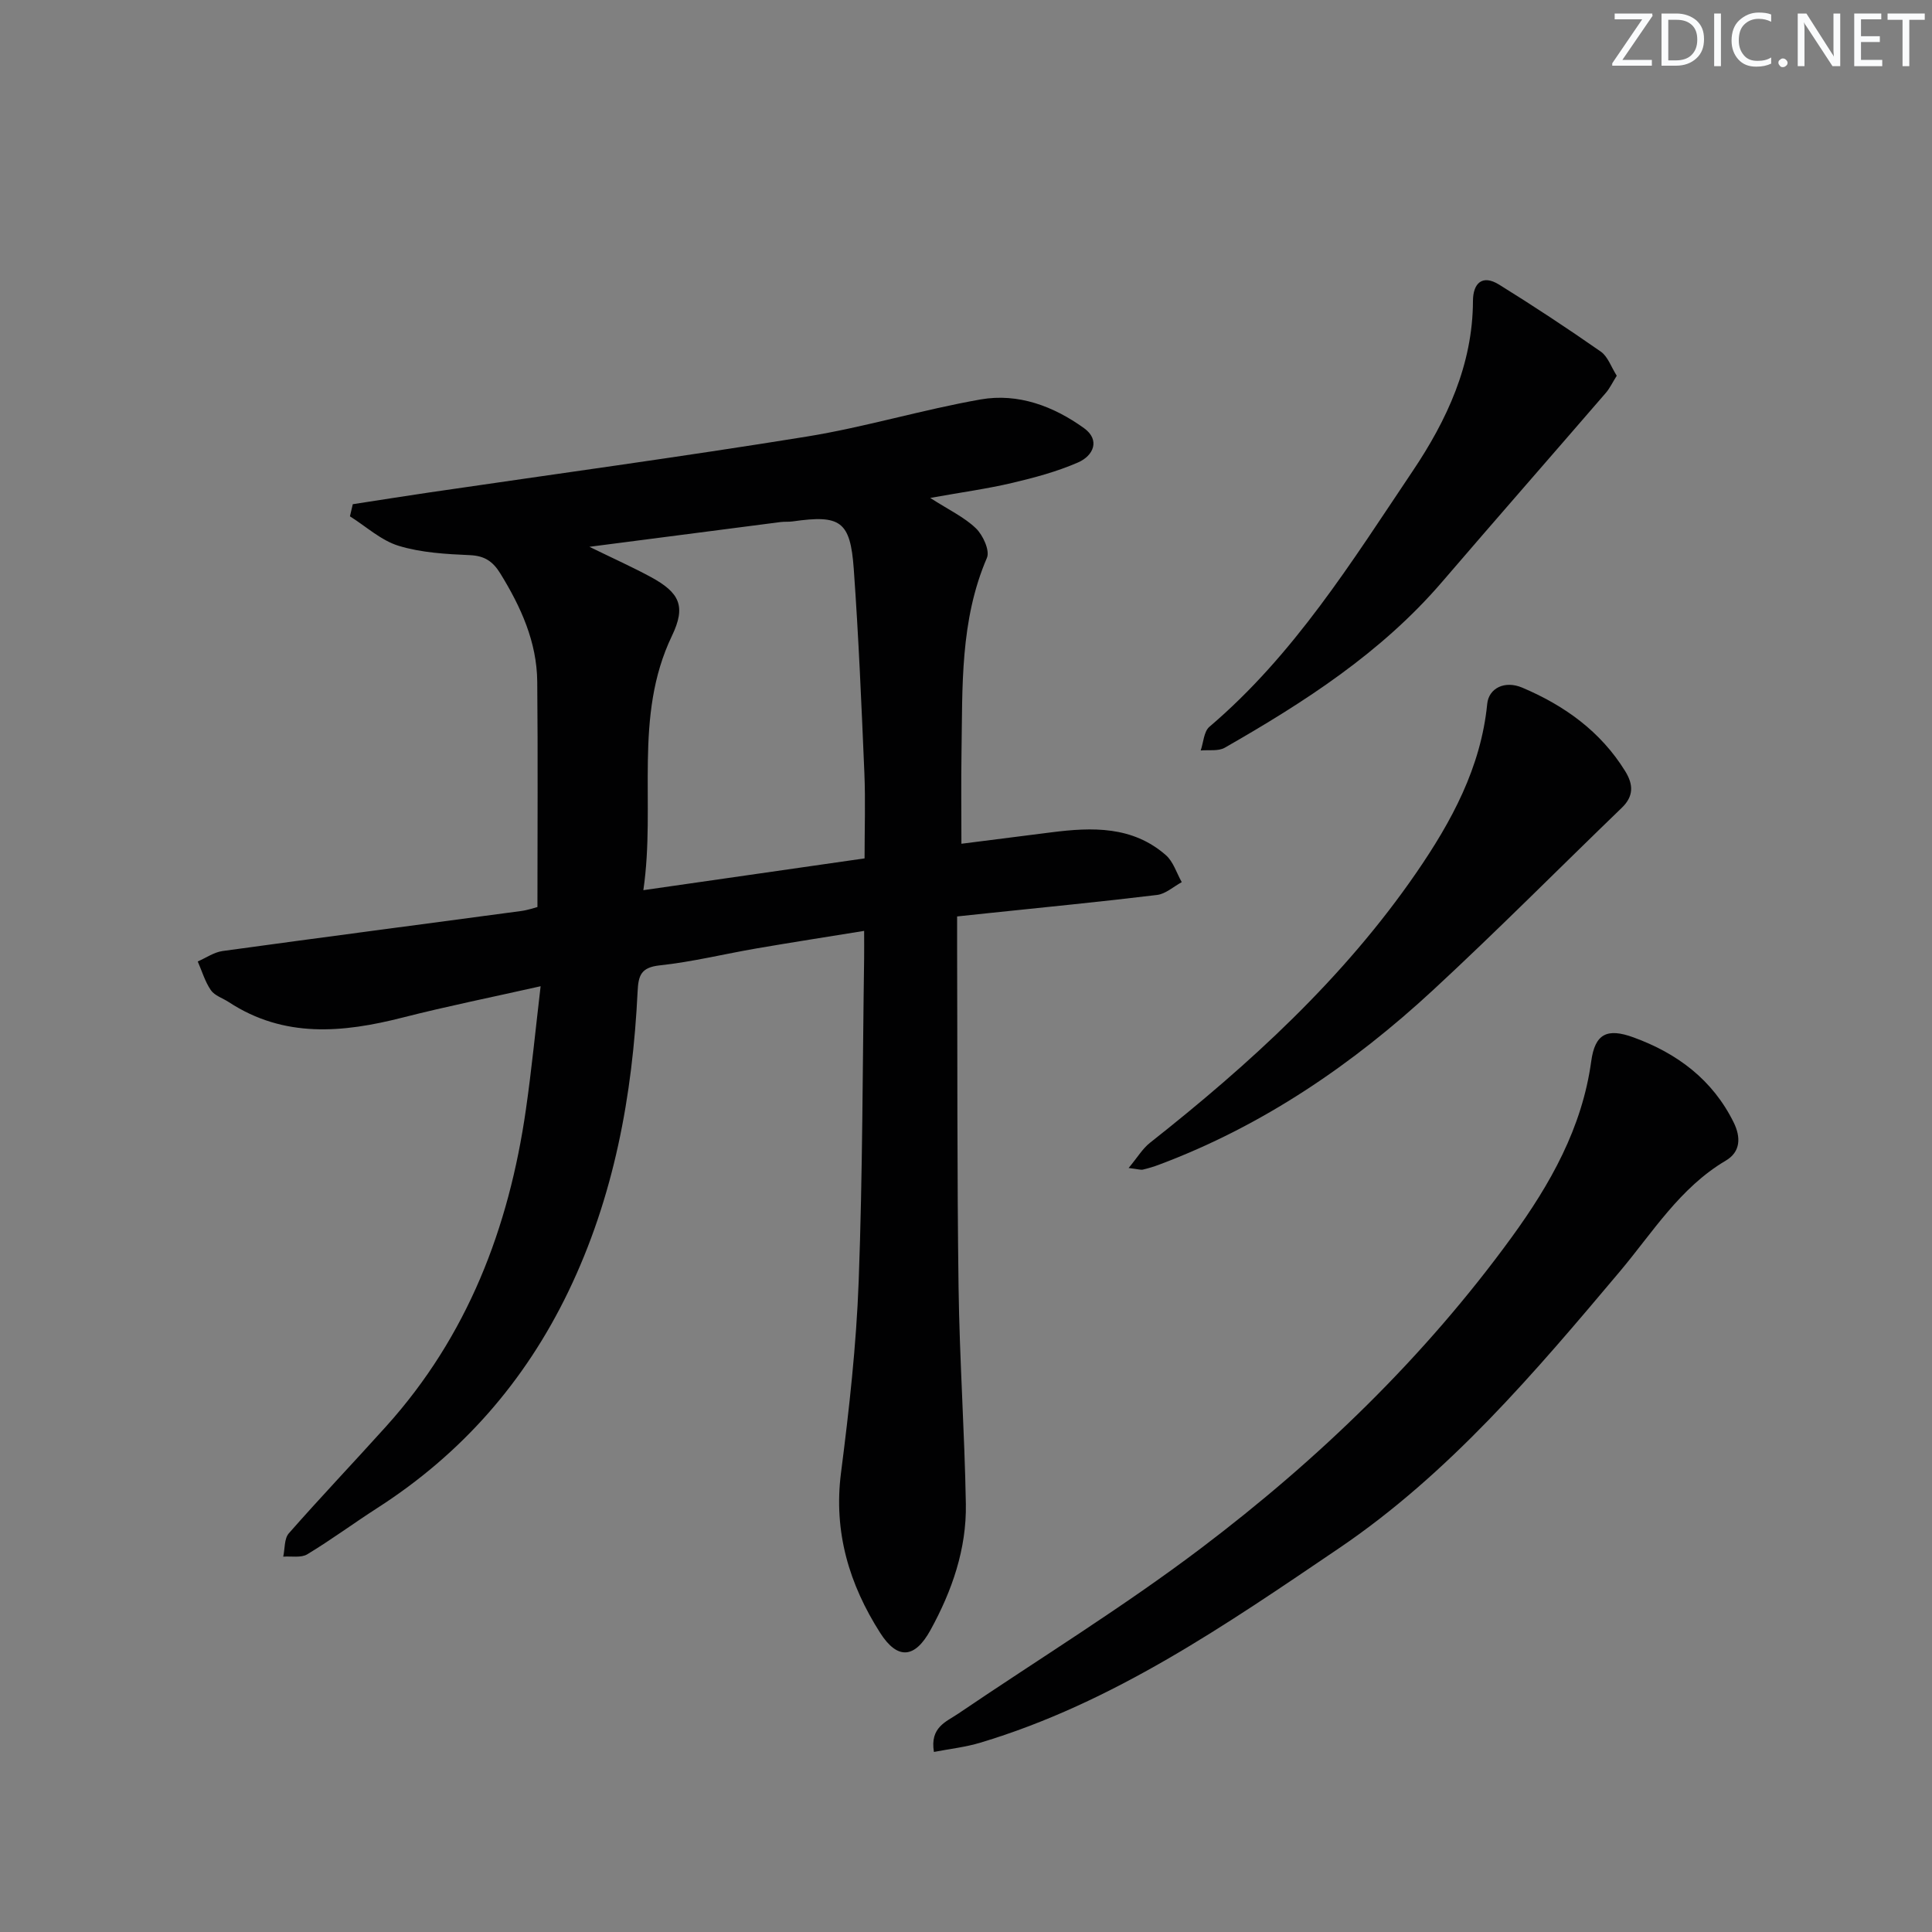
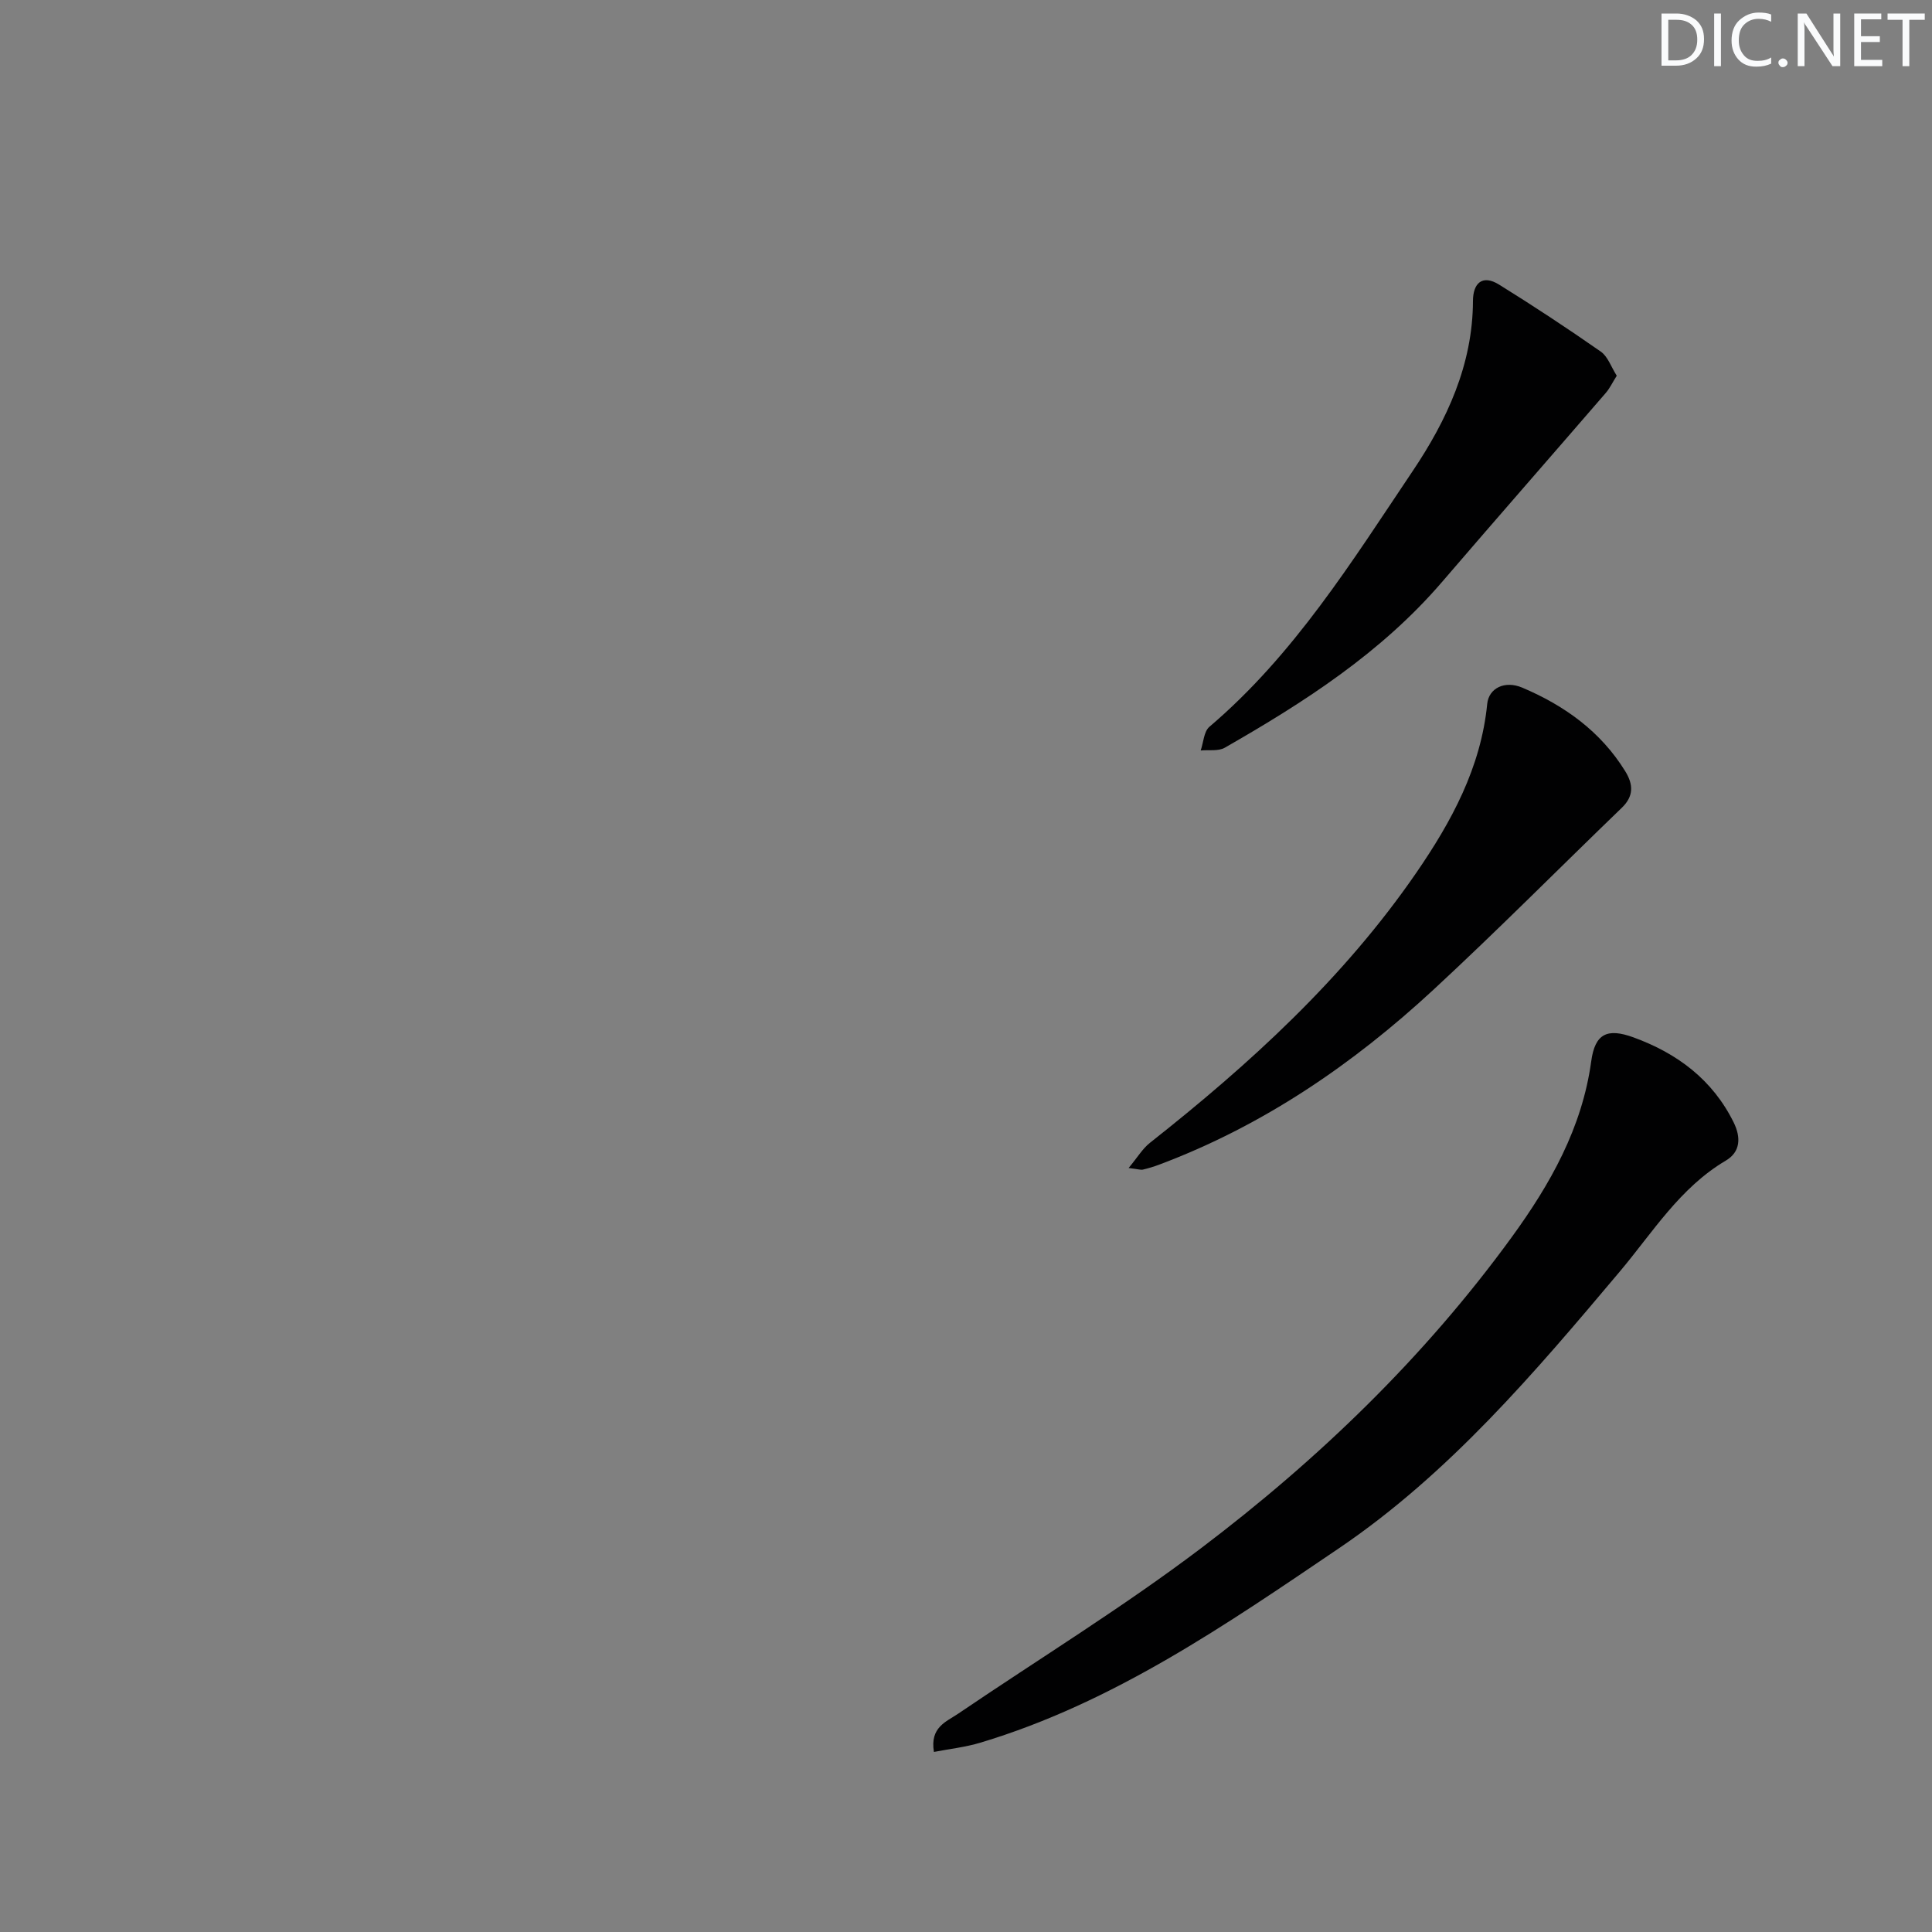
<svg xmlns="http://www.w3.org/2000/svg" enable-background="new 0 0 400 400" viewBox="0 0 400 400">
  <rect x="0" y="0" width="400" height="400" fill="#808080" stroke="none" />
  <g fill="#fafbfc">
-     <path d="m342.2 3.2-6.3 9.2h6.1v1.2h-8.2v-.5l6.2-9.1h-5.7v-1.2h7.8v.4z" />
    <path d="m344 13.7v-10.9h3.1c1.6 0 3 .5 4.1 1.4 1.1 1 1.6 2.2 1.6 3.9s-.5 3-1.6 4-2.5 1.5-4.2 1.5h-3zm1.4-9.6v8.4h1.6c1.4 0 2.5-.4 3.2-1.1.8-.8 1.2-1.8 1.2-3.2s-.4-2.4-1.2-3.1-1.8-1-3.1-1z" />
    <path d="m356.3 2.8v10.9h-1.4v-10.9z" />
    <path d="m366.6 13.2c-.8.4-1.8.6-3 .6-1.6 0-2.8-.5-3.7-1.5s-1.4-2.3-1.4-3.9c0-1.7.5-3.2 1.6-4.2s2.4-1.6 4-1.6c1 0 1.9.1 2.6.4v1.5c-.8-.4-1.6-.6-2.6-.6-1.2 0-2.2.4-3 1.2s-1.1 1.9-1.1 3.3c0 1.3.4 2.3 1.1 3.1s1.6 1.1 2.8 1.1c1.1 0 2-.2 2.8-.7v1.3z" />
    <path d="m368.2 13c0-.3.1-.5.3-.6.2-.2.4-.3.6-.3.3 0 .5.1.7.3s.3.4.3.6-.1.5-.3.6c-.2.2-.4.3-.7.3s-.5-.1-.6-.3c-.2-.2-.3-.4-.3-.6z" />
    <path d="m381.1 13.7h-1.7l-5.5-8.4c-.2-.2-.3-.5-.4-.7 0 .2.1.8.1 1.5v7.6h-1.4v-10.9h1.8l5.3 8.3c.3.4.4.6.4.8 0-.3-.1-.8-.1-1.6v-7.5h1.4v10.9z" />
    <path d="m389.7 13.7h-5.8v-10.9h5.6v1.2h-4.2v3.5h3.9v1.2h-3.9v3.7h4.4z" />
    <path d="m398.4 4.1h-3.1v9.6h-1.4v-9.6h-3.1v-1.3h7.7v1.3z" />
  </g>
-   <path d="m111.27 187.79c0-15.79.11-31.22-.04-46.66-.08-8.22-3.37-15.45-7.62-22.36-1.54-2.5-3.22-3.69-6.29-3.83-4.96-.22-10.07-.5-14.77-1.93-3.65-1.11-6.75-4.01-10.1-6.11.2-.84.39-1.68.59-2.51 5.23-.8 10.46-1.64 15.69-2.41 26.1-3.83 52.25-7.38 78.29-11.59 12.1-1.96 23.93-5.57 36.01-7.69 7.76-1.36 15.1 1.4 21.4 5.94 3.42 2.47 1.94 5.72-1.22 7.1-4.36 1.9-9.04 3.16-13.68 4.25-5.13 1.21-10.38 1.92-16.94 3.1 3.9 2.51 7.08 3.99 9.47 6.3 1.46 1.41 2.92 4.61 2.27 6.11-5.59 12.99-5.04 26.67-5.26 40.28-.1 6.11-.02 12.23-.02 18.91 6-.76 12.33-1.56 18.67-2.37 8.42-1.07 16.74-1.32 23.65 4.72 1.55 1.35 2.23 3.71 3.3 5.6-1.7.92-3.33 2.43-5.11 2.65-11.7 1.42-23.44 2.56-35.16 3.79-1.95.2-3.9.41-6.24.66 0 2.19-.01 3.99 0 5.79.08 23.66-.02 47.32.3 70.98.2 14.96 1.25 29.91 1.51 44.87.16 9.33-2.87 18.01-7.33 26.12-3.24 5.89-6.82 6.19-10.41.57-6.41-10.05-9.68-20.89-8.11-33.13 1.69-13.17 3.17-26.42 3.66-39.67.83-22.29.8-44.61 1.13-66.92.02-1.64 0-3.29 0-5.62-7.66 1.24-14.95 2.37-22.22 3.62-6.71 1.15-13.35 2.8-20.1 3.52-3.89.42-4.42 2.09-4.58 5.4-1.05 21.58-4.88 42.54-14.37 62.2-8.98 18.61-22.07 33.52-39.45 44.7-4.9 3.15-9.59 6.62-14.57 9.63-1.29.78-3.3.36-4.98.49.36-1.63.19-3.72 1.15-4.82 6.59-7.5 13.48-14.74 20.16-22.16 16.83-18.68 25.41-41.04 28.93-65.58 1.18-8.19 1.98-16.43 3.05-25.54-9.94 2.24-19.29 4.12-28.51 6.47-12.45 3.18-24.6 4.32-36.06-3.19-1.25-.82-2.92-1.33-3.7-2.46-1.22-1.77-1.84-3.95-2.72-5.95 1.71-.74 3.36-1.91 5.14-2.16 20.56-2.83 41.14-5.51 61.71-8.27 1.48-.19 2.91-.69 3.48-.84zm67.73-10.07c0-6.14.2-11.91-.04-17.67-.6-14.1-1.19-28.21-2.2-42.28-.71-9.9-2.77-11.23-12.62-9.82-.82.12-1.67.03-2.49.13-12.76 1.64-25.51 3.3-39.62 5.13 5.06 2.47 8.96 4.22 12.71 6.25 6 3.26 7.32 6.05 4.38 12.18-8.04 16.75-3.29 34.63-5.92 52.66 15.87-2.27 30.87-4.43 45.8-6.58z" fill="#010102" />
  <path d="m193.36 362.72c-.86-5.12 2.54-6.24 5.02-7.92 16.78-11.39 34.12-22.03 50.27-34.25 24.37-18.44 46.3-39.6 64.36-64.44 7.95-10.94 14.55-22.59 16.44-36.41.78-5.69 3.3-6.91 8.75-4.92 9.05 3.3 16.37 8.75 20.74 17.61 1.51 3.07 1.45 6.08-1.63 7.9-9.5 5.61-15.14 14.88-21.95 22.97-17.62 20.93-35.35 41.85-58.17 57.31-23.36 15.82-46.7 31.98-74.21 40.23-3.07.93-6.31 1.28-9.62 1.92z" fill="#010102" />
  <path d="m233.67 241.82c1.84-2.21 2.89-4.01 4.41-5.21 20.72-16.35 40.1-34.04 55.16-55.93 7.27-10.57 13.37-21.77 14.67-34.94.32-3.24 3.6-4.92 7.26-3.37 8.73 3.7 16.22 9.05 21.32 17.31 1.7 2.76 1.77 5.17-.71 7.56-13.01 12.55-25.75 25.41-39.02 37.69-16.71 15.46-35.31 28.16-56.8 36.21-1.08.41-2.2.74-3.32 1.01-.43.11-.93-.08-2.97-.33z" fill="#010102" />
  <path d="m334.73 77.79c-.89 1.41-1.44 2.6-2.26 3.55-11.29 13.07-22.68 26.07-33.93 39.17-12.57 14.63-28.47 24.86-44.97 34.3-1.33.76-3.3.41-4.98.57.58-1.67.65-3.94 1.82-4.92 17.52-14.9 29.5-34.22 42.09-52.96 7.03-10.47 12.42-21.98 12.46-35.19.01-3.6 1.88-5.58 5.42-3.38 7.14 4.43 14.16 9.06 21.05 13.87 1.46 1.02 2.14 3.17 3.3 4.99z" fill="#010102" />
</svg>